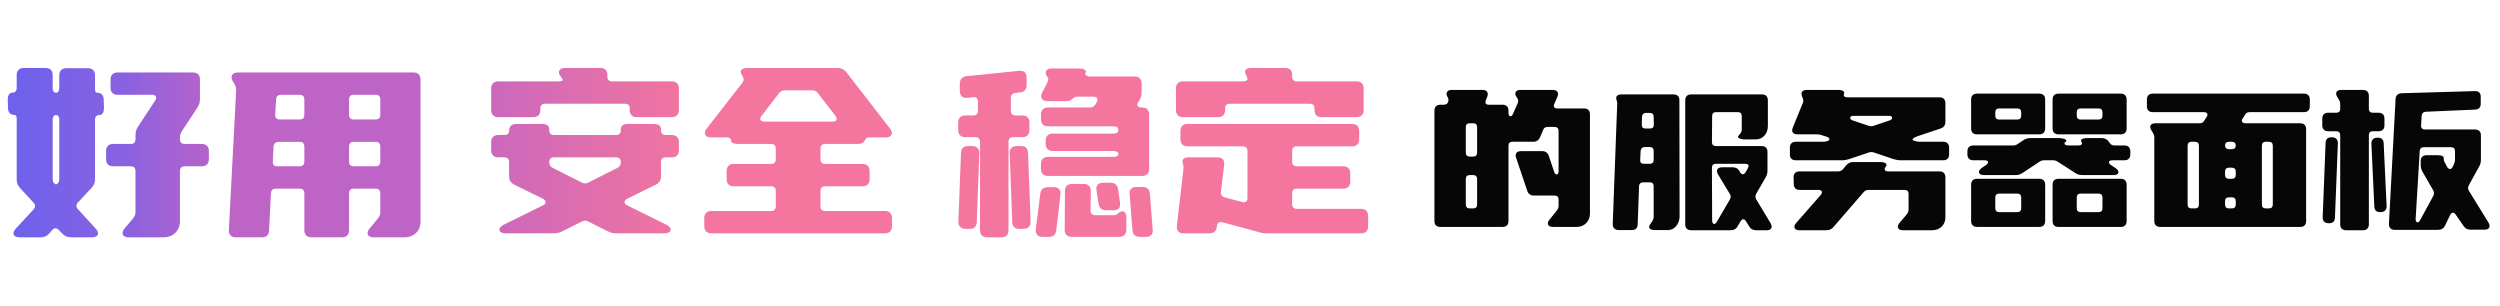
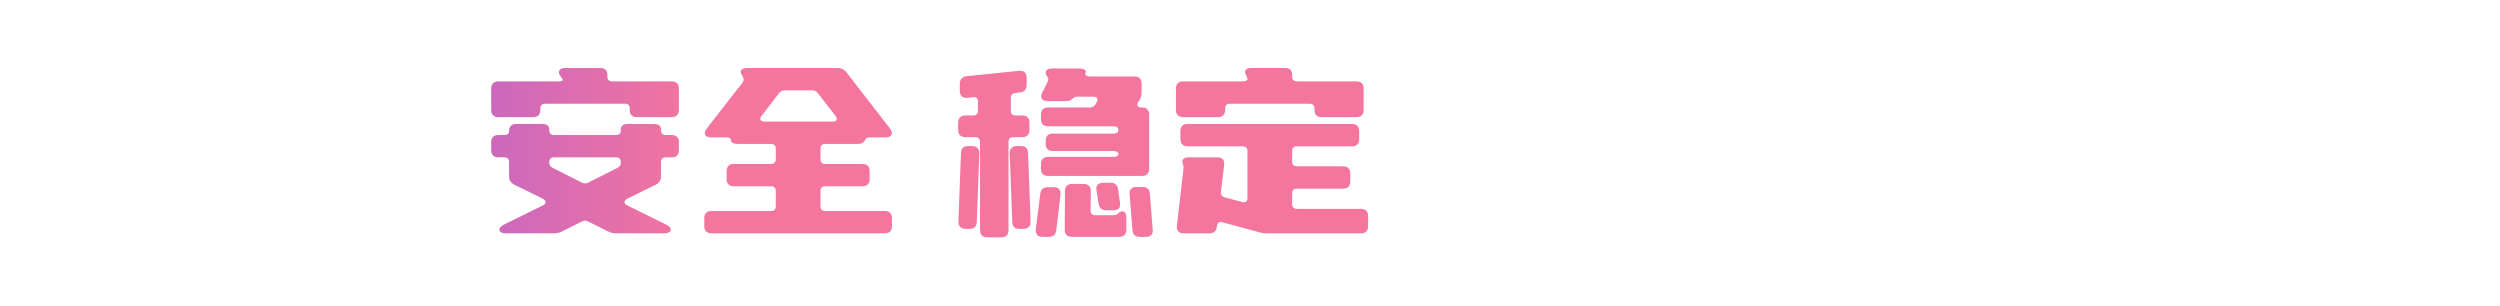
<svg xmlns="http://www.w3.org/2000/svg" width="744" height="91" viewBox="0 0 744 91" fill="none">
-   <path d="M462.15 26.762C463.426 26.762 464.006 27.574 463.484 28.792L462.556 30.938C462.208 31.75 462.556 32.272 463.426 32.272H471.43C472.532 32.272 473.17 32.91 473.17 34.012V63.592C473.17 65.854 471.488 67.536 469.226 67.536H462.15C460.7 67.536 460.178 66.55 461.106 65.39L463.31 62.664C463.658 62.2 463.832 61.794 463.832 61.214V59.358C463.832 58.604 463.426 58.198 462.672 58.198H456.466C455.48 58.198 454.784 57.676 454.494 56.748L451.188 46.946C450.782 45.786 451.362 44.974 452.638 44.974H458.96C459.946 44.974 460.642 45.496 460.932 46.424L462.556 51.238C462.904 52.224 463.832 52.108 463.832 51.064V38.942C463.832 38.188 463.426 37.782 462.672 37.782H460.584C459.946 37.782 459.482 38.014 459.25 38.652L458.322 40.856C457.916 41.726 457.278 42.19 456.292 42.19H450.086C449.332 42.19 448.926 42.596 448.926 43.35V65.796C448.926 66.898 448.288 67.536 447.186 67.536H428.626C427.524 67.536 426.886 66.898 426.886 65.796V32.91C426.886 31.808 427.524 31.17 428.626 31.17H429.612C430.25 31.17 430.714 30.938 430.946 30.416C431.12 29.894 431.12 29.488 430.83 28.908L430.772 28.85C430.134 27.69 430.656 26.762 431.99 26.762H441.212C442.488 26.762 443.068 27.574 442.604 28.792L442.198 29.836C441.85 30.648 442.198 31.17 443.068 31.17H447.186C448.288 31.17 448.926 31.808 448.926 32.91V33.606C448.926 34.766 449.796 34.998 450.26 33.896L451.652 30.764C451.884 30.184 451.884 29.72 451.536 29.198L451.304 28.85C450.55 27.69 451.072 26.762 452.464 26.762H462.15ZM437.384 36.68C436.63 36.68 436.224 37.086 436.224 37.84V45.438C436.224 46.192 436.63 46.598 437.384 46.598H438.428C439.182 46.598 439.588 46.192 439.588 45.438V37.84C439.588 37.086 439.182 36.68 438.428 36.68H437.384ZM436.224 60.866C436.224 61.62 436.63 62.026 437.384 62.026H438.428C439.182 62.026 439.588 61.62 439.588 60.866V53.268C439.588 52.514 439.182 52.108 438.428 52.108H437.384C436.63 52.108 436.224 52.514 436.224 53.268V60.866ZM517.129 67.304C516.665 68.174 515.969 68.522 515.041 68.522H503.267C502.165 68.522 501.527 67.884 501.527 66.782V29.836C501.527 28.734 502.165 28.096 503.267 28.096H524.379C525.481 28.096 526.119 28.734 526.119 29.836V37.55C526.119 39.812 524.553 41.494 522.523 41.494H519.275C517.767 41.494 516.839 40.914 517.361 40.392L517.767 39.928C518.173 39.464 518.347 39.116 518.347 38.536V34.534C518.347 33.78 517.941 33.374 517.187 33.374H510.691C509.937 33.374 509.531 33.78 509.531 34.534L509.473 42.306C509.473 43.06 509.879 43.466 510.633 43.466H524.263C525.365 43.466 526.003 44.104 526.003 45.206V50.716C526.003 51.528 525.829 52.166 525.423 52.862L522.639 57.676C522.349 58.198 522.349 58.778 522.639 59.3L526.931 66.434C527.627 67.652 527.163 68.522 525.771 68.522H522.639C521.711 68.522 521.015 68.174 520.551 67.362L519.565 65.796C519.101 65.042 518.463 65.1 517.999 65.854L517.129 67.304ZM496.423 68.464H492.479C491.029 68.464 490.391 67.768 491.029 66.84L491.667 65.912C491.957 65.448 492.131 64.984 492.131 64.462V55.414C492.131 54.66 491.725 54.254 490.971 54.254H488.999C488.303 54.254 487.781 54.718 487.781 55.414L487.375 66.782C487.317 67.942 486.737 68.464 485.635 68.464H481.691C480.589 68.464 479.893 67.768 479.951 66.666L481.285 30.764C481.285 30.242 481.053 29.836 480.995 29.314C480.879 28.56 481.517 28.096 482.561 28.096H498.047C499.149 28.096 499.787 28.676 499.787 29.836L499.845 64.636C499.671 66.782 498.279 68.464 496.423 68.464ZM520.377 49.266C520.377 48.976 519.971 48.744 519.217 48.744H510.633C509.879 48.744 509.473 49.15 509.473 49.904L509.531 65.622C509.531 66.724 510.343 67.072 510.923 66.028L514.809 59.358C515.099 58.836 515.157 58.256 514.809 57.734L511.271 51.876C510.575 50.658 511.097 49.788 512.489 49.788H515.621C516.549 49.788 517.245 50.136 517.709 51.006L517.825 51.238C518.289 51.992 518.985 52.108 519.449 51.296L519.971 50.426C520.261 49.904 520.377 49.672 520.377 49.266ZM489.463 43.756C488.767 43.756 488.303 44.22 488.245 44.916L488.129 47.584C488.071 48.396 488.477 48.744 489.231 48.744H490.971C491.725 48.744 492.131 48.338 492.131 47.584V44.916C492.131 44.162 491.725 43.756 490.971 43.756H489.463ZM489.869 33.606C489.173 33.606 488.651 34.07 488.651 34.766L488.593 37.086C488.593 37.898 488.941 38.246 489.695 38.246H491.029C491.783 38.246 492.189 37.84 492.189 37.086L492.131 34.766C492.131 34.012 491.725 33.606 490.971 33.606H489.869ZM580.055 45.96C580.055 47.062 579.417 47.7 578.315 47.7H565.671C564.917 47.7 564.279 47.584 563.525 47.352L557.667 45.38C557.145 45.206 556.681 45.206 556.159 45.38L550.301 47.352C549.547 47.584 548.909 47.7 548.155 47.7H534.409C533.307 47.7 532.669 47.062 532.669 45.96V43.93C532.669 42.828 533.307 42.19 534.409 42.19H542.471C542.993 42.19 543.457 42.132 543.921 41.958C544.733 41.668 544.559 40.972 543.573 40.682L542.123 40.218C541.659 40.044 541.253 39.986 540.731 39.986H534.873C533.597 39.986 533.017 39.174 533.539 37.956L536.497 30.706C536.729 30.184 536.729 29.778 536.497 29.198L536.323 28.792C535.801 27.574 536.323 26.762 537.657 26.762H547.053C548.329 26.762 549.025 27.226 548.793 27.864C548.503 28.56 548.909 28.966 549.779 28.966H577.213C578.315 28.966 578.953 29.604 578.953 30.706V36.274C578.953 37.26 578.431 37.956 577.503 38.246L570.427 40.624C569.383 40.972 568.861 41.61 569.383 41.784L569.905 41.958C570.369 42.132 570.833 42.19 571.355 42.19H578.315C579.417 42.19 580.055 42.828 580.055 43.93V45.96ZM545.661 67.536C545.081 68.232 544.385 68.522 543.515 68.522H535.511C534.003 68.522 533.539 67.478 534.525 66.376L541.891 57.966C542.529 57.212 542.181 56.516 541.195 56.516H535.569C534.467 56.516 533.829 55.936 533.829 54.776L533.771 52.746C533.771 51.644 534.409 51.006 535.511 51.006H546.995C547.575 51.006 548.039 50.832 548.445 50.368L549.431 49.208C550.011 48.512 550.707 48.222 551.577 48.222H559.581C561.089 48.222 561.843 48.86 561.205 49.614C560.567 50.368 560.915 51.006 561.901 51.006H577.213C578.315 51.006 578.953 51.644 578.953 52.746V64.694C578.953 66.956 577.271 68.522 575.009 68.522H566.309C564.859 68.522 564.337 67.536 565.265 66.376L567.469 63.766C567.817 63.302 567.991 62.896 567.991 62.316V57.676C567.991 56.922 567.585 56.516 566.831 56.516H556.101C555.521 56.516 555.057 56.69 554.651 57.154L545.661 67.536ZM562.423 35.81C563.409 35.462 563.293 34.476 562.249 34.476H551.461C550.417 34.476 550.301 35.462 551.287 35.81L556.101 37.434C556.623 37.608 557.087 37.608 557.609 37.434L562.423 35.81ZM619.432 42.19C618.968 41.552 619.78 41.088 621.23 41.088H625.406C626.334 41.088 627.03 41.436 627.552 42.132L627.9 42.596C628.248 43.118 628.712 43.292 629.292 43.292H632.25C633.352 43.292 633.99 43.93 633.99 45.032V45.96C633.99 47.062 633.352 47.7 632.25 47.7H628.596C627.494 47.7 627.262 48.454 628.19 49.092L629.582 50.02C630.974 50.948 630.684 52.108 629.002 52.108H619.722C618.91 52.108 618.272 51.934 617.576 51.47L612.356 48.106C611.892 47.816 611.486 47.7 610.964 47.7H608.354C607.832 47.7 607.368 47.816 606.904 48.164L601.916 51.47C601.22 51.934 600.582 52.108 599.77 52.108H590.432C588.75 52.108 588.402 50.89 589.794 49.962L591.07 49.092C591.998 48.454 591.766 47.7 590.664 47.7H587.242C586.14 47.7 585.502 47.062 585.502 45.96V45.032C585.502 43.93 586.14 43.292 587.242 43.292H598.958C599.48 43.292 599.944 43.234 600.408 42.886L602.148 41.726C602.844 41.262 603.482 41.088 604.294 41.088H612.53C614.212 41.088 615.488 41.668 614.734 42.19C613.98 42.712 614.502 43.292 615.604 43.292H618.504C619.432 43.292 619.896 42.828 619.432 42.19ZM586.604 54.95C586.604 53.848 587.242 53.21 588.344 53.21H606.904C608.006 53.21 608.644 53.848 608.644 54.95V65.796C608.644 66.898 608.006 67.536 606.904 67.536H588.344C587.242 67.536 586.604 66.898 586.604 65.796V54.95ZM610.848 54.95C610.848 53.848 611.486 53.21 612.588 53.21H631.148C632.25 53.21 632.888 53.848 632.888 54.95V65.796C632.888 66.898 632.25 67.536 631.148 67.536H612.588C611.486 67.536 610.848 66.898 610.848 65.796V54.95ZM586.604 29.604C586.604 28.502 587.242 27.864 588.344 27.864H606.904C608.006 27.864 608.644 28.502 608.644 29.604V38.246C608.644 39.348 608.006 39.986 606.904 39.986H588.344C587.242 39.986 586.604 39.348 586.604 38.246V29.604ZM610.848 29.604C610.848 28.502 611.486 27.864 612.588 27.864H631.148C632.25 27.864 632.888 28.502 632.888 29.604V38.246C632.888 39.348 632.25 39.986 631.148 39.986H612.588C611.486 39.986 610.848 39.348 610.848 38.246V29.604ZM594.956 57.618C594.202 57.618 593.796 58.024 593.796 58.778V61.968C593.796 62.722 594.202 63.128 594.956 63.128H600.35C601.104 63.128 601.51 62.722 601.51 61.968V58.778C601.51 58.024 601.104 57.618 600.35 57.618H594.956ZM619.2 57.618C618.446 57.618 618.04 58.024 618.04 58.778V61.968C618.04 62.722 618.446 63.128 619.2 63.128H624.536C625.29 63.128 625.696 62.722 625.696 61.968V58.778C625.696 58.024 625.29 57.618 624.536 57.618H619.2ZM594.956 32.272C594.202 32.272 593.796 32.678 593.796 33.432V34.418C593.796 35.172 594.202 35.578 594.956 35.578H600.35C601.104 35.578 601.51 35.172 601.51 34.418V33.432C601.51 32.678 601.104 32.272 600.35 32.272H594.956ZM619.2 32.272C618.446 32.272 618.04 32.678 618.04 33.432V34.418C618.04 35.172 618.446 35.578 619.2 35.578H624.536C625.29 35.578 625.696 35.172 625.696 34.418V33.432C625.696 32.678 625.29 32.272 624.536 32.272H619.2ZM638.916 29.604C638.916 28.502 639.554 27.864 640.656 27.864H685.664C686.766 27.864 687.404 28.502 687.404 29.604V31.634C687.404 32.736 686.766 33.374 685.664 33.374H669.54C668.902 33.374 668.496 33.548 668.148 34.128L667.394 35.288C666.872 36.042 667.278 36.68 668.206 36.68H684.562C685.664 36.68 686.302 37.318 686.302 38.42V65.796C686.302 66.898 685.664 67.536 684.562 67.536H642.86C641.758 67.536 641.12 66.898 641.12 65.796V40.914C641.12 40.392 641.004 40.044 640.714 39.522L640.25 38.768C639.496 37.608 640.018 36.68 641.41 36.68H654.576C655.214 36.68 655.62 36.506 655.968 35.926L656.722 34.766C657.244 34.012 656.838 33.374 655.91 33.374H640.656C639.554 33.374 638.916 32.736 638.916 31.634V29.604ZM651.038 60.866C651.038 61.62 651.444 62.026 652.198 62.026H653.242C653.996 62.026 654.402 61.62 654.402 60.866V43.35C654.402 42.596 653.996 42.19 653.242 42.19H652.198C651.444 42.19 651.038 42.596 651.038 43.35V60.866ZM676.384 43.35C676.384 42.596 675.978 42.19 675.224 42.19H674.296C673.542 42.19 673.136 42.596 673.136 43.35V60.866C673.136 61.62 673.542 62.026 674.296 62.026H675.224C675.978 62.026 676.384 61.62 676.384 60.866V43.35ZM663.334 58.72C662.58 58.72 662.174 59.126 662.174 59.88V60.866C662.174 61.62 662.58 62.026 663.334 62.026H664.204C664.958 62.026 665.364 61.62 665.364 60.866V59.88C665.364 59.126 664.958 58.72 664.204 58.72H663.334ZM663.334 49.904C662.58 49.904 662.174 50.31 662.174 51.064V52.05C662.174 52.804 662.58 53.21 663.334 53.21H664.204C664.958 53.21 665.364 52.804 665.364 52.05V51.064C665.364 50.31 664.958 49.904 664.204 49.904H663.334ZM663.334 42.19C662.58 42.19 662.174 42.596 662.174 43.292C662.174 43.988 662.58 44.394 663.334 44.394H664.204C664.958 44.394 665.364 43.988 665.364 43.292C665.364 42.596 664.958 42.19 664.204 42.19H663.334ZM727.651 67.13C727.245 68 726.491 68.406 725.563 68.406H712.629C711.527 68.406 710.889 67.71 710.947 66.608L712.919 29.488C712.977 28.386 713.615 27.806 714.717 27.748L736.525 27.11C737.627 27.052 738.265 27.69 738.265 28.792V30.88C738.265 31.982 737.685 32.562 736.583 32.62L721.851 33.258C721.155 33.316 720.749 33.722 720.691 34.418L720.517 37.318C720.459 38.13 720.923 38.536 721.677 38.536H736.583C737.685 38.536 738.323 39.174 738.323 40.276V47.526C738.323 48.338 738.149 48.976 737.743 49.672L734.727 55.124C734.437 55.704 734.379 56.168 734.727 56.748L740.585 66.26C741.281 67.42 740.817 68.348 739.425 68.348H735.249C734.321 68.348 733.683 68.058 733.161 67.246L730.783 63.824C730.261 63.07 729.565 63.128 729.159 63.998L727.651 67.13ZM698.187 68.522C697.085 68.522 696.447 67.884 696.447 66.782V40.218C696.447 39.464 696.041 39.058 695.287 39.058H692.851C691.749 39.058 691.111 38.42 691.111 37.318V35.288C691.111 34.186 691.749 33.548 692.851 33.548H695.287C696.041 33.548 696.447 33.142 696.447 32.388V30.996C696.447 30.474 696.331 30.126 696.041 29.604L695.577 28.85C694.823 27.69 695.345 26.762 696.737 26.762H703.233C704.335 26.762 704.973 27.4 704.973 28.502V32.388C704.973 33.142 705.379 33.548 706.133 33.548H707.873C708.975 33.548 709.613 34.186 709.613 35.288V37.318C709.613 38.42 708.975 39.058 707.873 39.058H706.133C705.379 39.058 704.973 39.464 704.973 40.218V66.782C704.973 67.884 704.335 68.522 703.233 68.522H698.187ZM694.881 64.752C694.823 65.912 694.243 66.434 693.141 66.434H692.967C691.865 66.434 691.169 65.738 691.227 64.636L692.097 42.538C692.155 41.378 692.735 40.856 693.837 40.856H694.011C695.113 40.856 695.809 41.552 695.751 42.654L694.881 64.752ZM720.401 47.932C720.401 46.83 721.039 46.192 722.141 46.192H725.505C726.607 46.192 727.245 46.482 727.245 47.004V47.062C727.245 47.584 727.361 47.99 727.651 48.512L728.289 49.672C728.753 50.542 729.507 50.484 729.913 49.672L730.261 48.918C730.493 48.454 730.609 47.99 730.609 47.468V44.974C730.609 44.22 730.203 43.814 729.449 43.814H721.271C720.575 43.814 720.169 44.22 720.111 44.916L718.893 65.158C718.835 66.318 719.705 66.55 720.227 65.506L724.171 58.256C724.461 57.734 724.403 57.154 724.113 56.632L720.981 51.18C720.575 50.484 720.401 49.846 720.401 49.034V47.932ZM710.251 61.33C710.309 62.432 709.613 63.128 708.511 63.128H708.337C707.235 63.128 706.655 62.606 706.597 61.446L705.727 42.77C705.669 41.668 706.365 40.972 707.467 40.972H707.641C708.743 40.972 709.323 41.494 709.381 42.654L710.251 61.33Z" fill="#060606" />
-   <path d="M2.31 29.68C2.31 28.35 2.8 27.58 3.64 27.58C4.48 27.58 4.97 27.09 4.97 26.18V22.33C4.97 21 5.74 20.23 7.07 20.23H13.58C14.91 20.23 15.68 21 15.68 22.33V26.18C15.68 27.09 16.03 27.58 16.66 27.58C17.29 27.58 17.64 27.09 17.64 26.18V22.4C17.64 21.07 18.41 20.3 19.74 20.3H26.18C27.51 20.3 28.28 21.07 28.28 22.4V26.18C28.28 27.09 28.42 27.58 28.77 27.58C30.1 27.58 30.87 28.28 30.87 29.68L30.94 32.13C30.94 33.46 30.45 34.23 29.61 34.23C28.77 34.23 28.28 34.72 28.28 35.63V53.34C28.28 54.39 27.93 55.16 27.23 55.93L23.17 60.27C22.61 60.9 22.61 61.6 23.17 62.23L28.49 68.04C29.75 69.44 29.19 70.63 27.37 70.63H21.14C20.09 70.63 19.25 70.28 18.55 69.51L17.5 68.46C16.87 67.76 16.17 67.76 15.54 68.46L14.63 69.51C13.93 70.28 13.09 70.63 12.04 70.63H5.81C3.99 70.63 3.43 69.44 4.69 68.04L10.01 62.3C10.57 61.67 10.57 60.97 10.01 60.34L5.95 55.93C5.25 55.16 4.97 54.39 4.97 53.34V35.63C4.97 34.72 4.83 34.23 4.48 34.23C3.15 34.23 2.38 33.53 2.38 32.13L2.31 29.68ZM31.57 44.94C31.57 43.61 32.34 42.84 33.67 42.84H38.92C39.83 42.84 40.32 42.35 40.32 41.44V40.25C40.32 39.27 40.53 38.57 41.09 37.66L46.2 29.89C46.83 28.98 46.41 28.21 45.29 28.21H35C33.67 28.21 32.9 27.44 32.9 26.11V23.66C32.9 22.33 33.67 21.56 35 21.56H57.4C58.73 21.56 59.5 22.33 59.5 23.66V29.47C59.5 30.45 59.29 31.15 58.73 32.06L54.11 39.06C53.76 39.62 53.55 40.18 53.55 40.81V41.44C53.55 42.35 54.04 42.84 54.95 42.84H60.06C61.39 42.84 62.16 43.61 62.16 44.94V47.39C62.16 48.72 61.39 49.49 60.06 49.49H54.95C54.04 49.49 53.55 49.98 53.55 50.89V66.01C53.48 68.74 51.45 70.63 48.72 70.63H38.29C36.54 70.63 35.91 69.44 37.03 68.04L39.69 64.89C40.11 64.33 40.32 63.84 40.32 63.14V50.89C40.32 49.98 39.83 49.49 38.92 49.49H33.67C32.34 49.49 31.57 48.72 31.57 47.39V44.94ZM16.17 54.6C16.45 54.95 16.87 54.95 17.15 54.6C17.5 54.25 17.64 53.83 17.64 53.13V35.63C17.64 34.72 17.29 34.23 16.66 34.23C16.03 34.23 15.68 34.72 15.68 35.63V53.13C15.68 53.83 15.82 54.25 16.17 54.6ZM111.155 70.63C109.405 70.63 108.845 69.44 109.965 68.04L112.555 64.89C112.975 64.33 113.185 63.84 113.185 63.14V57.54C113.185 56.63 112.695 56.14 111.785 56.14H105.275C104.365 56.14 103.875 56.63 103.875 57.54V68.53C103.875 69.86 103.105 70.63 101.775 70.63H92.674C91.344 70.63 90.575 69.86 90.575 68.53V57.54C90.575 56.63 90.085 56.14 89.174 56.14H82.034C81.195 56.14 80.704 56.63 80.635 57.47L80.075 68.6C80.004 70 79.234 70.63 77.904 70.63H70.135C68.805 70.63 68.034 69.79 68.105 68.46L70.275 27.02C70.275 26.39 70.204 25.83 69.924 25.27L69.225 24.08C68.454 22.68 69.154 21.56 70.764 21.56H123.055C124.385 21.56 125.155 22.33 125.155 23.66V66.01C125.155 68.74 123.125 70.63 120.395 70.63H111.155ZM113.185 29.61C113.185 28.7 112.695 28.21 111.785 28.21H105.275C104.365 28.21 103.875 28.7 103.875 29.61V34.16C103.875 35.07 104.365 35.56 105.275 35.56H111.785C112.695 35.56 113.185 35.07 113.185 34.16V29.61ZM105.275 42.21C104.365 42.21 103.875 42.7 103.875 43.61V48.09C103.875 49 104.365 49.49 105.275 49.49H111.785C112.695 49.49 113.185 49 113.185 48.09V43.61C113.185 42.7 112.695 42.21 111.785 42.21H105.275ZM82.874 42.21C82.034 42.21 81.475 42.77 81.404 43.61L81.195 48.09C81.124 49.07 81.615 49.49 82.525 49.49H89.174C90.085 49.49 90.575 49 90.575 48.09V43.61C90.575 42.7 90.085 42.21 89.174 42.21H82.874ZM83.575 28.21C82.734 28.21 82.245 28.7 82.174 29.54L81.894 34.09C81.825 35.07 82.385 35.56 83.294 35.56H89.174C90.085 35.56 90.575 35.07 90.575 34.16V29.61C90.575 28.7 90.085 28.21 89.174 28.21H83.575Z" fill="url(#paint0_linear_10420_91)" />
  <path d="M184.75 38.5C184.75 37.45 185.52 36.89 186.85 36.89H194.62C195.95 36.89 196.72 37.45 196.72 38.5V38.78C196.72 39.69 197.21 40.18 198.12 40.18H199.94C201.27 40.18 202.04 40.95 202.04 42.28V44.73C202.04 46.06 201.27 46.83 199.94 46.83H198.12C197.21 46.83 196.72 47.32 196.72 48.23V52.5C196.72 53.62 196.23 54.39 195.18 54.95L186.64 59.15C185.59 59.71 185.59 60.62 186.64 61.11L198.4 66.92C200.29 67.9 199.87 69.44 197.77 69.44H183.49C182.51 69.44 181.74 69.3 180.83 68.81L175.09 65.94C174.46 65.59 173.76 65.59 173.13 65.94L167.39 68.81C166.48 69.3 165.71 69.44 164.73 69.44H150.45C148.35 69.44 147.93 67.9 149.82 66.92L161.58 61.11C162.63 60.62 162.63 59.71 161.58 59.15L153.04 54.95C151.99 54.39 151.5 53.62 151.5 52.5V48.23C151.5 47.32 151.01 46.83 150.1 46.83H148.28C146.95 46.83 146.18 46.06 146.18 44.73V42.28C146.18 40.95 146.95 40.18 148.28 40.18H150.1C151.01 40.18 151.5 39.76 151.5 38.99C151.5 37.66 152.27 36.89 153.6 36.89H161.37C162.7 36.89 163.47 37.45 163.47 38.5V38.78C163.47 39.69 163.96 40.18 164.87 40.18H183.35C184.26 40.18 184.75 39.69 184.75 38.78V38.5ZM189.51 34.86C188.18 34.86 187.41 34.09 187.41 32.83V32.27C187.41 31.36 186.92 30.87 186.01 30.87H162.21C161.3 30.87 160.81 31.36 160.81 32.27V32.76C160.81 34.09 160.04 34.86 158.71 34.86H148.28C146.95 34.86 146.18 34.09 146.18 32.76V26.32C146.18 24.99 146.95 24.22 148.28 24.22H166.06C166.97 24.22 167.46 24.08 167.46 23.87C167.46 23.66 167.32 23.31 166.9 22.82C165.78 21.42 166.41 20.23 168.16 20.23H178.66C179.99 20.23 180.76 20.93 180.76 22.19V22.82C180.76 23.73 181.25 24.22 182.16 24.22H199.94C201.27 24.22 202.04 24.99 202.04 26.32V32.76C202.04 34.09 201.27 34.86 199.94 34.86H189.51ZM173.13 54.32C173.76 54.67 174.46 54.67 175.09 54.32L183.7 49.98C184.4 49.63 184.75 49.14 184.75 48.37V48.23C184.75 47.32 184.26 46.83 183.35 46.83H164.87C163.96 46.83 163.47 47.32 163.47 48.16V48.37C163.47 49.14 163.82 49.63 164.52 49.98L173.13 54.32ZM220.585 21.98C220.025 21 220.795 20.23 222.475 20.23H249.285C250.405 20.23 251.175 20.65 251.875 21.49L264.895 38.29C265.945 39.69 265.385 40.88 263.635 40.88H258.665C257.895 40.88 257.615 41.3 257.195 42.07C256.845 42.56 256.215 42.84 255.375 42.84H245.575C244.665 42.84 244.175 43.33 244.175 44.24V47.39C244.175 48.3 244.665 48.79 245.575 48.79H256.705C258.035 48.79 258.805 49.56 258.805 50.89V53.34C258.805 54.67 258.035 55.44 256.705 55.44H245.575C244.665 55.44 244.175 55.93 244.175 56.84V61.39C244.175 62.3 244.665 62.79 245.575 62.79H263.355C264.685 62.79 265.455 63.56 265.455 64.89V67.34C265.455 68.67 264.685 69.44 263.355 69.44H211.695C210.365 69.44 209.595 68.67 209.595 67.34V64.89C209.595 63.56 210.365 62.79 211.695 62.79H229.475C230.385 62.79 230.875 62.3 230.875 61.39V56.84C230.875 55.93 230.385 55.44 229.475 55.44H218.345C217.015 55.44 216.245 54.67 216.245 53.34V50.89C216.245 49.56 217.015 48.79 218.345 48.79H229.475C230.385 48.79 230.875 48.3 230.875 47.39V44.24C230.875 43.33 230.385 42.84 229.475 42.84H219.675C218.345 42.84 217.575 42.49 217.575 41.86C217.575 41.23 217.085 40.88 216.175 40.88H211.555C209.805 40.88 209.245 39.69 210.295 38.29L220.935 24.64C221.425 24.01 221.425 23.45 221.005 22.75L220.585 21.98ZM233.535 26.88C232.835 26.88 232.275 27.16 231.855 27.72L226.605 34.51C225.905 35.42 226.255 36.19 227.445 36.19H247.815C249.005 36.19 249.355 35.42 248.655 34.51L243.405 27.72C242.985 27.16 242.425 26.88 241.725 26.88H233.535Z" fill="url(#paint1_linear_10420_91)" />
  <path d="M311.19 41.86C311.19 40.53 311.96 39.76 313.29 39.76H331.42C332.33 39.76 332.82 39.34 332.82 38.64C332.82 38.01 332.33 37.59 331.42 37.59H311.89C310.56 37.59 309.79 36.82 309.79 35.49V34.09C309.79 32.76 310.56 31.99 311.89 31.99H324.35C325.12 31.99 325.68 31.64 326.03 31.01L326.38 30.45C326.94 29.54 326.52 28.77 325.4 28.77H320.57C319.87 28.77 319.45 29.12 318.89 29.61C318.47 29.96 317.84 30.1 317.14 30.1H311.68C310.07 30.1 309.44 28.98 310.14 27.58L311.68 24.57C312.03 23.8 312.1 23.31 311.75 22.96C310.63 21.56 311.26 20.37 313.01 20.37H320.92C322.53 20.37 323.44 20.86 323.09 21.56C322.74 22.26 323.3 22.75 324.35 22.75H337.65C338.98 22.75 339.75 23.52 339.75 24.85V27.44C339.75 28.42 339.54 29.12 338.98 30.03L338.77 30.31C338.14 31.22 338.56 31.99 339.68 31.99H339.89C341.22 31.99 341.99 32.76 341.99 34.09V50.26C341.99 51.59 341.22 52.36 339.89 52.36H311.89C310.56 52.36 309.79 51.59 309.79 50.26V48.79C309.79 47.46 310.56 46.69 311.89 46.69H331.42C332.33 46.69 332.82 46.34 332.82 45.78C332.82 45.29 332.33 44.94 331.42 44.94H313.29C311.96 44.94 311.19 44.17 311.19 42.84V41.86ZM303.35 21.07C304.75 20.93 305.52 21.7 305.52 23.1V25.34C305.52 26.6 304.82 27.37 303.56 27.51L302.16 27.65C301.32 27.72 300.83 28.28 300.83 29.12V32.97C300.83 33.88 301.32 34.37 302.23 34.37H304.26C305.59 34.37 306.36 35.14 306.36 36.47V38.71C306.36 40.04 305.59 40.81 304.26 40.81H301.53C300.62 40.81 300.13 41.3 300.13 42.21V68.53C300.13 69.86 299.36 70.63 298.03 70.63H293.76C292.43 70.63 291.66 69.86 291.66 68.53V42.21C291.66 41.3 291.17 40.81 290.26 40.81H287.25C285.92 40.81 285.15 40.04 285.15 38.71V36.47C285.15 35.14 285.92 34.37 287.25 34.37H289.63C290.54 34.37 291.03 33.88 291.03 32.97V30.24C291.03 29.33 290.54 28.77 289.56 28.91L287.88 29.12C286.48 29.26 285.64 28.49 285.64 27.09V24.92C285.64 23.66 286.34 22.82 287.6 22.68L303.35 21.07ZM335.2 68.39C335.2 69.72 334.43 70.49 333.1 70.49H318.96C317.63 70.49 316.86 69.72 316.86 68.39L316.93 56.84C316.93 55.44 317.7 54.74 319.03 54.74H322.53C323.86 54.74 324.63 55.51 324.63 56.84L324.56 62.65C324.56 63.56 325.05 64.05 325.96 64.05H331.21C331.91 64.05 332.33 63.91 332.61 63.63C333.94 62.3 335.2 62.79 335.2 64.68V68.39ZM306.71 65.94C306.78 67.27 305.94 68.11 304.61 68.11H303.35C302.02 68.11 301.32 67.48 301.25 66.08L300.48 45.64C300.41 44.31 301.25 43.47 302.58 43.47H303.84C305.17 43.47 305.87 44.1 305.94 45.5L306.71 65.94ZM290.68 66.08C290.61 67.48 289.91 68.11 288.58 68.11H287.32C285.99 68.11 285.15 67.27 285.22 65.94L285.99 45.5C286.06 44.1 286.76 43.47 288.09 43.47H289.35C290.68 43.47 291.52 44.31 291.45 45.64L290.68 66.08ZM313.64 55.72C315.04 55.72 315.74 56.49 315.6 57.96L314.34 68.53C314.2 69.79 313.43 70.49 312.17 70.49H310.21C308.81 70.49 308.11 69.65 308.25 68.25L309.58 57.68C309.72 56.42 310.49 55.72 311.75 55.72H313.64ZM339.19 70.49C337.86 70.49 337.09 69.79 337.02 68.46L336.18 57.82C336.04 56.42 336.74 55.65 338.14 55.65H340.03C341.36 55.65 342.13 56.35 342.2 57.68L343.04 68.32C343.18 69.72 342.48 70.49 341.08 70.49H339.19ZM329.18 62.58C327.92 62.58 327.15 61.95 326.94 60.62L326.31 56.63C326.1 55.16 326.87 54.39 328.27 54.39H330.51C331.77 54.39 332.54 55.02 332.75 56.35L333.31 60.34C333.52 61.81 332.82 62.58 331.42 62.58H329.18ZM351.295 38.99C351.295 37.66 352.065 36.89 353.395 36.89H402.395C403.725 36.89 404.495 37.66 404.495 38.99V41.44C404.495 42.77 403.725 43.54 402.395 43.54H385.945C385.035 43.54 384.545 44.03 384.545 44.94V48.09C384.545 49 385.035 49.49 385.945 49.49H399.735C401.065 49.49 401.835 50.26 401.835 51.59V54.04C401.835 55.37 401.065 56.14 399.735 56.14H385.945C385.035 56.14 384.545 56.63 384.545 57.54V60.76C384.545 61.67 385.035 62.16 385.945 62.16H405.055C406.385 62.16 407.155 62.93 407.155 64.26V67.34C407.155 68.67 406.385 69.44 405.055 69.44H377.195C376.285 69.44 375.585 69.37 374.675 69.09L363.825 66.15C362.915 65.87 362.285 66.29 362.145 67.2V67.48C362.005 68.74 361.235 69.44 359.975 69.44H352.205C350.805 69.44 350.105 68.67 350.245 67.2L352.205 50.19C352.275 49.56 352.065 49 351.925 48.3C351.715 47.46 352.415 46.83 353.745 46.83H362.355C363.755 46.83 364.455 47.6 364.315 49.07L363.335 57.05C363.265 57.89 363.615 58.52 364.455 58.73L369.705 60.13C370.615 60.41 371.245 59.92 371.245 58.94V44.94C371.245 44.03 370.755 43.54 369.845 43.54H353.395C352.065 43.54 351.295 42.77 351.295 41.44V38.99ZM393.295 34.86C391.965 34.86 391.195 34.09 391.195 32.83V32.27C391.195 31.36 390.705 30.87 389.795 30.87H365.995C365.085 30.87 364.595 31.36 364.595 32.27V32.76C364.595 34.09 363.825 34.86 362.495 34.86H352.065C350.735 34.86 349.965 34.09 349.965 32.76V26.32C349.965 24.99 350.735 24.22 352.065 24.22H369.845C370.755 24.22 371.245 23.94 371.245 23.52C371.245 23.03 370.965 22.68 370.685 22.05C370.195 21 370.825 20.23 372.295 20.23H382.445C383.775 20.23 384.545 20.93 384.545 22.19V22.82C384.545 23.73 385.035 24.22 385.945 24.22H403.725C405.055 24.22 405.825 24.99 405.825 26.32V32.76C405.825 34.09 405.055 34.86 403.725 34.86H393.295Z" fill="#F4759D" />
  <defs>
    <linearGradient id="paint0_linear_10420_91" x1="0" y1="45.5" x2="66.518" y2="45.5" gradientUnits="userSpaceOnUse">
      <stop stop-color="#6B61EE" />
      <stop offset="0.545" stop-color="#8861E1" />
      <stop offset="1" stop-color="#BE64C7" />
    </linearGradient>
    <linearGradient id="paint1_linear_10420_91" x1="141" y1="45.5" x2="207.518" y2="45.5" gradientUnits="userSpaceOnUse">
      <stop stop-color="#C867BF" />
      <stop offset="1" stop-color="#F4759D" />
    </linearGradient>
  </defs>
</svg>